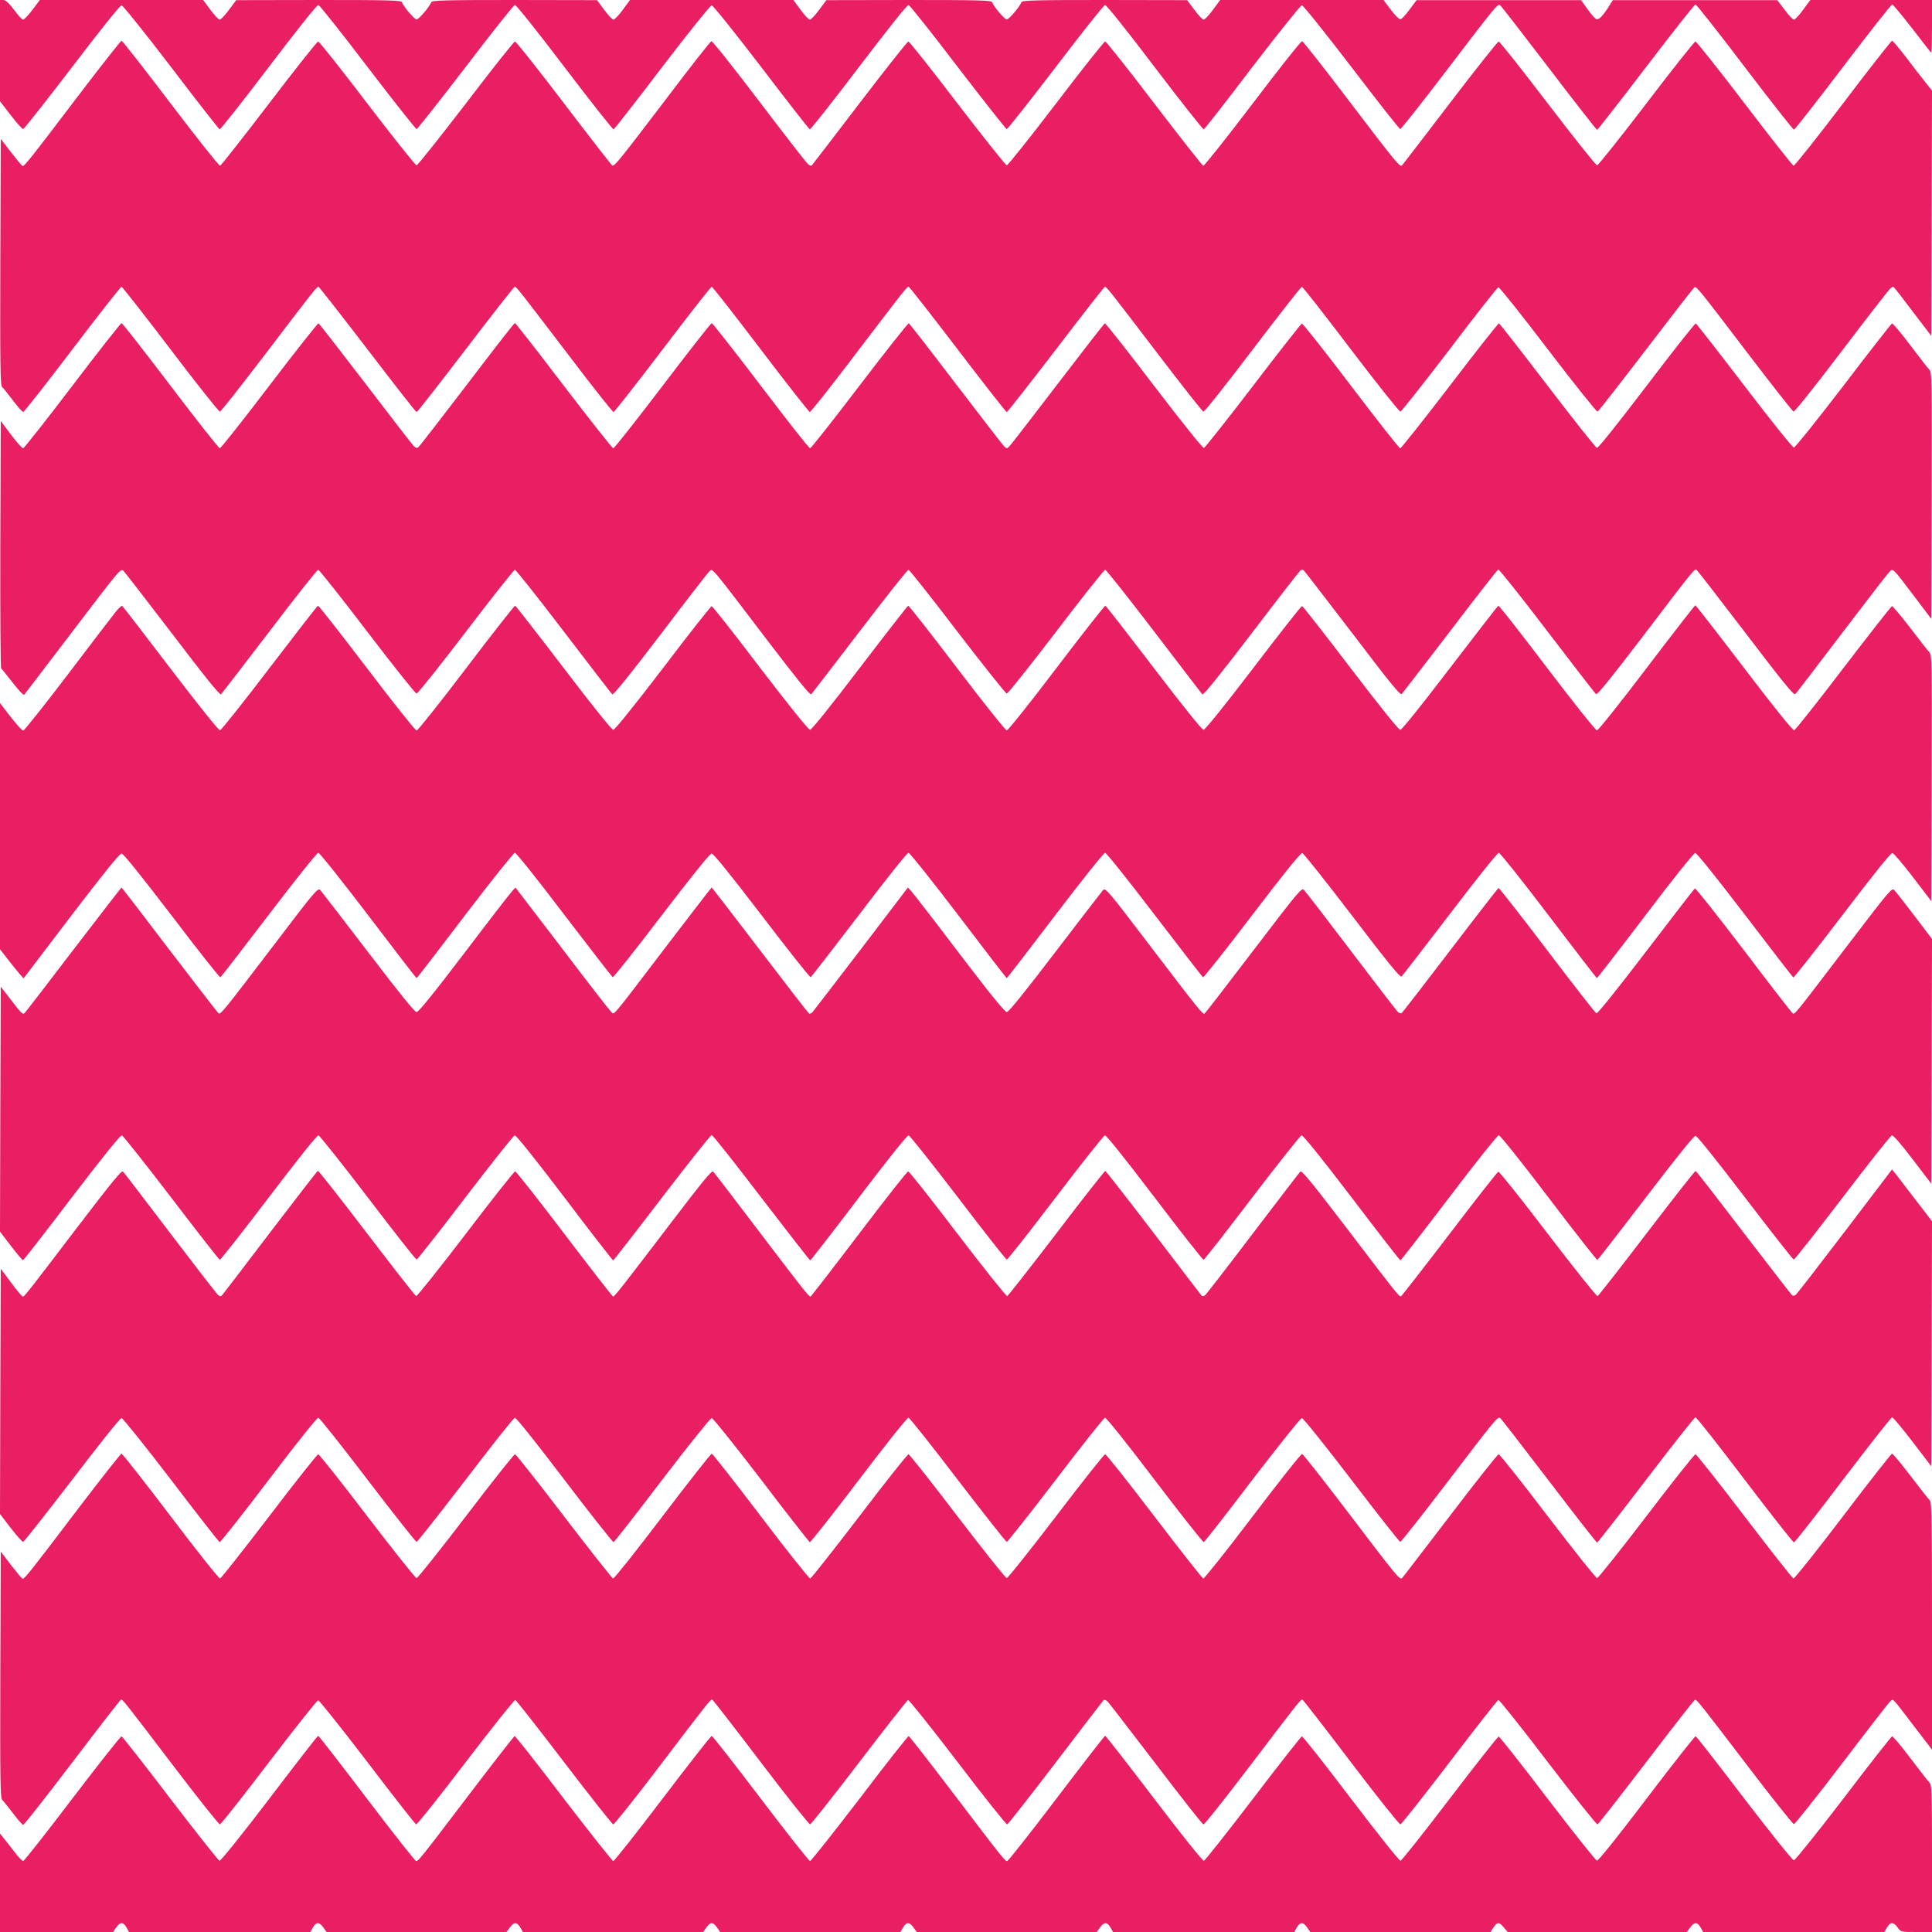
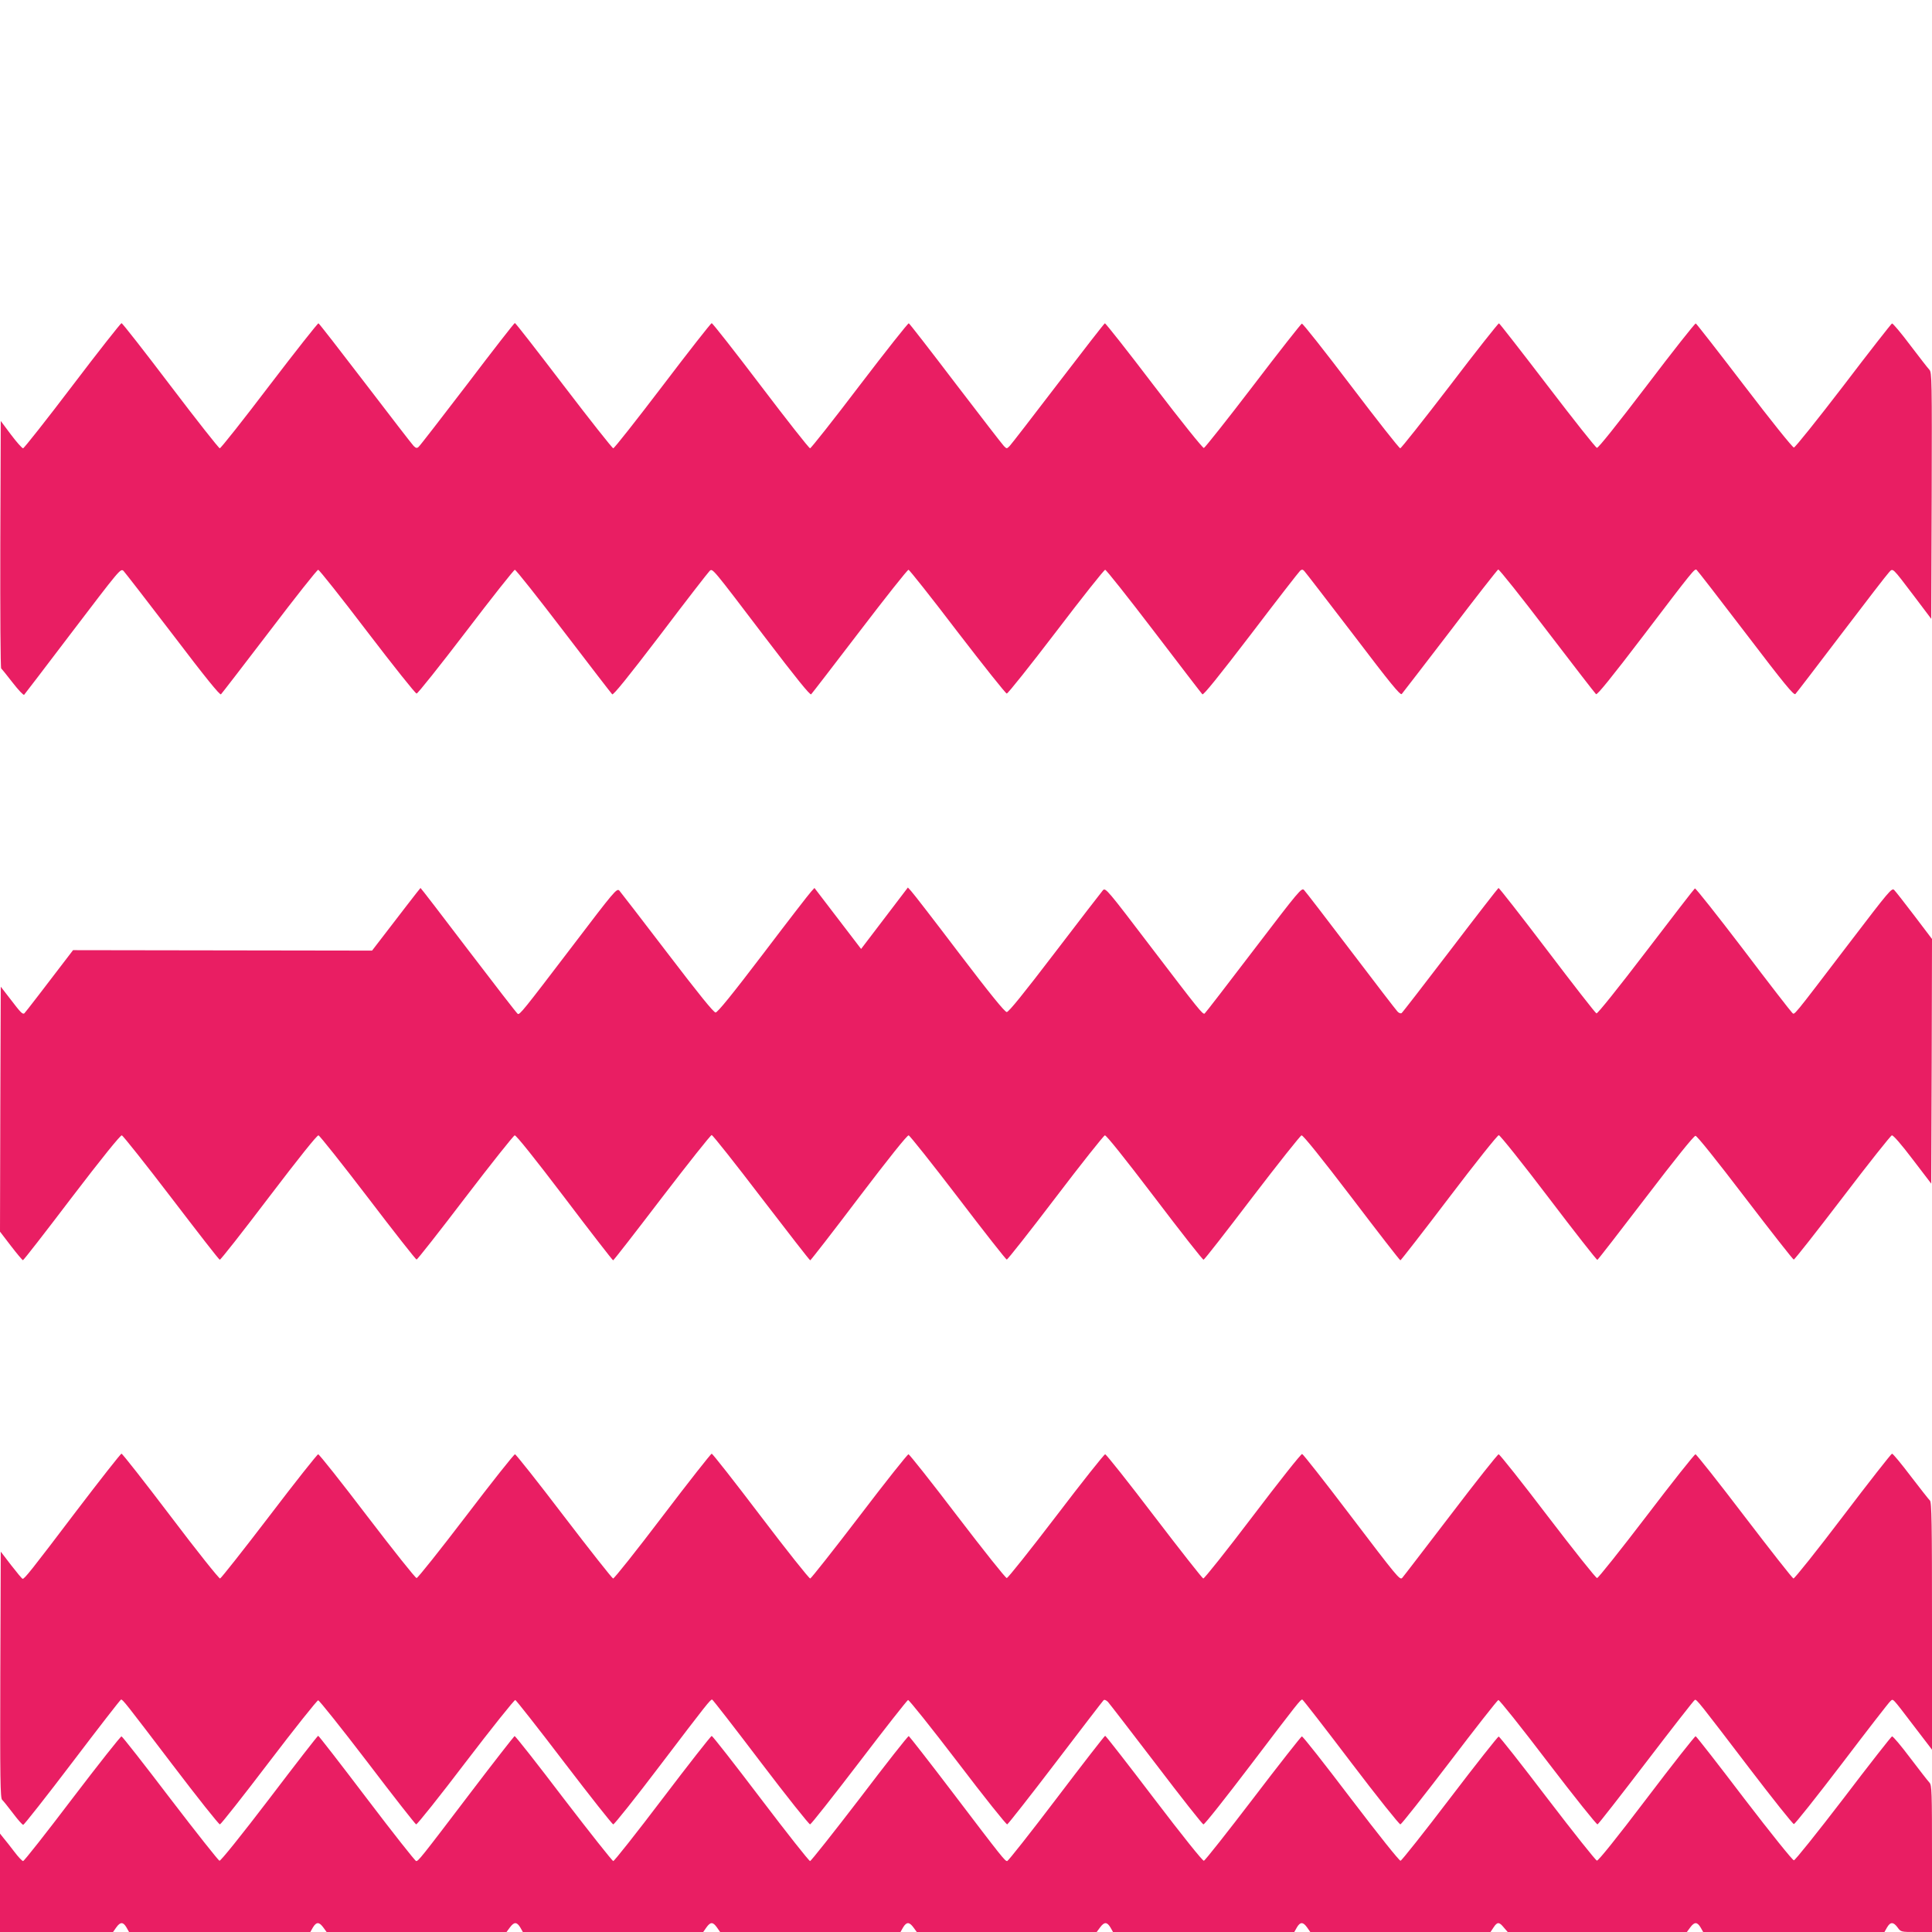
<svg xmlns="http://www.w3.org/2000/svg" version="1.0" width="1280pt" height="1280pt" viewBox="0 0 1280 1280" preserveAspectRatio="xMidYMid meet">
  <g transform="translate(0,1280) scale(0.1,-0.1)" fill="#e91e63" stroke="none">
-     <path d="M0 12465 l0 -336 71 -92 c39 -51 76 -92 82 -92 6 0 152 185 324 410 174 229 319 410 328 410 8 0 154 -181 328 -409 171 -225 317 -411 322 -413 6 -1 152 184 325 412 184 243 321 414 329 412 8 -1 155 -186 327 -412 172 -225 318 -410 324 -410 6 0 151 185 324 410 172 226 319 411 327 412 8 2 143 -167 329 -412 173 -228 320 -413 325 -412 6 2 151 188 322 413 172 225 320 409 328 409 8 0 156 -184 328 -409 171 -225 317 -411 322 -413 6 -1 152 184 325 412 186 245 321 414 329 412 8 -1 155 -186 327 -412 173 -225 318 -410 324 -410 6 0 152 185 324 410 172 226 319 411 327 412 8 2 146 -170 329 -412 173 -228 320 -413 325 -412 6 2 151 187 322 413 173 225 320 409 328 409 9 0 156 -184 329 -410 172 -225 317 -410 323 -410 6 0 145 176 308 390 318 417 337 441 353 431 6 -3 151 -191 323 -416 172 -226 316 -410 320 -410 4 0 150 187 324 415 174 228 321 415 328 415 7 0 154 -187 327 -415 173 -228 320 -414 325 -414 6 0 152 187 325 415 173 228 320 414 326 414 6 0 66 -72 134 -160 67 -88 124 -160 126 -160 2 0 4 79 4 175 l0 175 -403 0 -403 0 -48 -65 c-26 -36 -53 -65 -61 -65 -7 0 -35 29 -61 65 l-49 64 -545 0 -545 0 -23 -37 c-42 -67 -69 -95 -86 -89 -9 4 -35 33 -58 66 l-43 60 -545 0 -545 0 -46 -62 c-25 -34 -52 -63 -60 -65 -8 -1 -37 26 -64 63 l-49 65 -541 0 -541 0 -48 -65 c-26 -36 -54 -65 -62 -65 -7 0 -35 29 -61 65 l-48 64 -546 1 c-470 0 -548 -2 -552 -15 -12 -31 -83 -114 -97 -114 -14 0 -85 83 -97 114 -4 13 -82 15 -552 15 l-546 -1 -48 -64 c-26 -36 -54 -65 -61 -65 -8 0 -36 29 -62 65 l-48 65 -541 0 -541 0 -48 -65 c-26 -36 -54 -65 -62 -65 -7 0 -35 29 -61 65 l-48 64 -546 1 c-470 0 -548 -2 -552 -15 -12 -31 -83 -114 -97 -114 -14 0 -85 83 -97 114 -4 13 -82 15 -552 15 l-546 -1 -48 -64 c-26 -36 -54 -65 -61 -65 -8 0 -36 29 -62 65 l-48 65 -541 0 -541 0 -49 -65 c-27 -36 -55 -65 -62 -65 -7 0 -34 29 -60 65 -34 45 -55 64 -70 65 l-23 0 0 -335z" />
-     <path d="M505 12148 c-301 -397 -342 -448 -355 -448 -4 0 -38 41 -76 90 l-69 90 -3 -816 c-2 -683 0 -819 12 -828 7 -6 39 -46 71 -88 32 -43 63 -78 69 -77 6 0 153 187 326 415 173 228 319 414 325 414 5 0 152 -187 325 -415 173 -228 320 -413 327 -412 7 1 139 169 294 372 323 425 347 455 359 455 4 0 150 -187 325 -415 174 -228 320 -415 325 -415 5 0 151 187 325 415 174 228 320 415 325 415 12 0 23 -15 365 -463 153 -202 284 -367 290 -367 5 1 152 187 325 415 173 228 319 415 325 415 6 0 152 -187 325 -415 173 -228 320 -414 325 -415 6 0 137 165 290 367 341 448 353 463 365 463 5 0 151 -187 325 -415 174 -228 320 -415 325 -415 5 0 151 187 326 415 174 228 320 415 324 415 12 0 37 -33 359 -455 155 -203 287 -371 294 -372 7 -2 154 184 327 412 173 228 320 415 325 415 6 0 152 -187 325 -415 173 -228 321 -413 328 -412 7 1 153 186 325 411 171 226 317 411 324 413 6 2 154 -183 328 -412 175 -229 323 -414 329 -412 6 2 151 188 323 413 171 224 315 410 320 411 14 5 31 -16 348 -432 163 -214 302 -391 308 -392 7 -2 149 177 316 397 167 220 313 408 323 417 19 17 21 17 36 -3 10 -11 67 -86 127 -165 l110 -144 3 813 2 812 -42 53 c-24 29 -81 103 -128 165 -47 61 -89 112 -95 112 -5 -1 -152 -187 -325 -416 -173 -228 -321 -413 -327 -412 -7 2 -154 188 -325 413 -172 226 -319 410 -325 410 -7 0 -153 -184 -325 -410 -172 -225 -319 -410 -327 -410 -8 0 -155 185 -327 410 -172 226 -318 410 -325 410 -6 0 -151 -182 -321 -405 -170 -223 -313 -409 -319 -415 -14 -14 -33 8 -354 430 -163 215 -302 391 -308 392 -7 2 -154 -184 -327 -412 -173 -228 -321 -414 -328 -413 -7 2 -153 188 -325 413 -172 226 -318 410 -325 410 -7 0 -153 -184 -325 -410 -172 -225 -319 -410 -327 -410 -7 0 -154 185 -327 410 -172 226 -318 410 -325 410 -6 0 -151 -183 -322 -407 -171 -224 -314 -410 -318 -414 -5 -4 -16 0 -26 10 -11 9 -156 196 -323 416 -167 220 -309 399 -316 397 -6 -1 -143 -175 -303 -387 -304 -399 -338 -442 -353 -437 -4 1 -149 187 -320 412 -172 226 -318 410 -325 410 -7 0 -153 -184 -325 -410 -173 -225 -320 -410 -327 -410 -8 0 -155 185 -327 410 -172 226 -318 410 -325 410 -7 0 -153 -184 -325 -410 -172 -225 -318 -411 -325 -413 -7 -1 -155 185 -328 413 -173 228 -319 415 -325 415 -5 0 -140 -172 -300 -382z" />
    <path d="M480 10245 c-173 -228 -321 -415 -327 -415 -7 0 -43 41 -80 90 l-68 91 -3 -818 c-1 -449 1 -819 6 -822 4 -3 39 -46 76 -94 38 -49 72 -85 76 -80 4 4 139 181 300 393 338 444 338 444 358 428 7 -7 154 -196 325 -420 221 -291 314 -405 321 -398 6 6 151 194 322 418 170 224 315 407 322 407 7 0 153 -184 325 -410 172 -225 319 -410 327 -410 8 0 155 185 327 410 172 226 318 410 324 410 7 0 152 -183 323 -407 171 -224 316 -412 322 -418 7 -7 102 110 321 397 170 225 317 414 325 421 20 16 12 26 367 -441 208 -273 298 -384 305 -377 6 6 151 194 322 418 171 224 316 407 323 407 6 0 152 -184 324 -410 173 -225 320 -410 327 -410 8 0 155 185 327 410 172 226 318 410 325 410 7 0 152 -183 323 -407 171 -224 315 -412 321 -418 7 -7 107 117 322 398 171 225 318 414 326 421 11 9 17 9 27 -2 8 -8 153 -197 324 -420 247 -325 312 -405 322 -395 6 7 151 195 321 417 169 223 313 406 318 408 6 2 152 -181 324 -407 172 -225 318 -414 324 -419 8 -7 103 111 315 389 329 433 338 443 351 435 5 -3 152 -193 326 -421 256 -336 319 -413 329 -402 7 7 144 186 305 398 161 212 302 395 315 408 27 29 18 38 166 -157 l114 -151 3 816 c2 765 1 816 -15 834 -10 10 -67 84 -128 164 -60 80 -114 144 -120 143 -5 -2 -151 -188 -322 -413 -175 -228 -320 -409 -328 -409 -9 0 -154 181 -328 409 -172 225 -317 411 -322 413 -6 1 -152 -184 -325 -412 -196 -257 -321 -414 -330 -412 -8 1 -155 187 -327 412 -172 225 -317 411 -322 413 -4 1 -151 -184 -325 -413 -175 -228 -323 -415 -329 -415 -7 0 -154 187 -327 415 -173 228 -319 413 -325 411 -5 -1 -151 -186 -323 -412 -172 -225 -319 -410 -326 -412 -7 -2 -150 176 -331 413 -174 229 -321 415 -325 413 -5 -2 -144 -181 -310 -398 -166 -217 -310 -404 -321 -415 -19 -19 -19 -19 -38 0 -11 11 -155 198 -321 415 -165 217 -304 396 -309 398 -5 2 -152 -184 -326 -412 -174 -229 -322 -416 -328 -416 -7 0 -154 187 -327 415 -173 228 -319 414 -325 414 -5 0 -152 -187 -325 -415 -173 -227 -320 -414 -327 -414 -6 0 -154 187 -328 415 -174 228 -319 415 -324 415 -4 0 -146 -182 -315 -405 -170 -222 -315 -410 -323 -416 -11 -10 -18 -8 -33 7 -10 10 -154 197 -320 414 -166 217 -305 396 -310 398 -4 2 -151 -184 -325 -412 -174 -229 -322 -416 -329 -416 -6 0 -153 186 -326 414 -173 228 -319 415 -325 415 -5 0 -152 -186 -325 -414z" />
-     <path d="M763 8742 c-21 -26 -164 -213 -317 -415 -154 -202 -285 -367 -292 -367 -8 0 -45 41 -84 91 l-70 91 0 -816 0 -815 52 -67 c29 -37 64 -81 78 -97 l26 -29 315 414 c213 279 321 413 334 413 12 0 120 -134 333 -412 172 -227 318 -411 322 -408 5 3 149 190 321 415 184 242 319 410 328 410 9 -1 154 -183 331 -415 173 -228 317 -415 320 -415 3 0 147 187 320 415 176 231 322 414 331 415 9 0 146 -171 327 -410 172 -225 316 -411 321 -414 5 -3 150 180 323 407 209 273 321 412 333 412 12 0 124 -139 333 -412 173 -227 318 -410 323 -407 5 3 149 189 321 414 181 239 318 410 327 410 9 -1 155 -184 331 -415 173 -228 317 -415 320 -415 3 0 147 187 320 415 177 232 322 414 331 415 9 0 144 -169 328 -410 172 -225 317 -412 321 -415 4 -3 151 182 325 411 214 281 322 414 333 412 9 -2 157 -189 330 -415 234 -307 318 -410 327 -403 7 6 151 193 321 415 173 228 315 405 324 405 8 0 157 -187 330 -415 173 -228 317 -415 320 -415 3 0 147 186 320 414 177 234 322 415 331 415 10 1 140 -162 329 -409 172 -226 317 -413 321 -416 4 -2 150 183 324 411 221 290 322 415 333 413 9 -2 71 -74 137 -161 l120 -157 3 814 c2 808 2 814 -18 838 -12 12 -69 86 -128 163 -59 77 -112 139 -117 139 -6 -1 -150 -186 -322 -410 -171 -225 -318 -410 -326 -412 -10 -2 -131 149 -332 412 -174 229 -320 416 -323 416 -4 -1 -149 -187 -322 -415 -173 -228 -322 -415 -330 -414 -8 0 -157 186 -330 414 -173 228 -318 414 -323 412 -4 -1 -148 -187 -320 -412 -198 -259 -319 -410 -330 -410 -11 0 -132 151 -330 410 -172 226 -316 410 -321 410 -5 0 -150 -184 -322 -410 -193 -253 -320 -410 -330 -410 -11 0 -137 157 -330 410 -172 225 -316 411 -321 412 -4 1 -150 -184 -323 -412 -173 -228 -322 -415 -330 -414 -8 0 -157 186 -330 414 -173 228 -319 414 -323 412 -4 -1 -149 -187 -321 -412 -193 -254 -319 -410 -329 -410 -11 0 -136 156 -330 409 -171 226 -317 410 -322 410 -5 0 -151 -184 -322 -410 -194 -253 -319 -409 -330 -409 -10 0 -136 156 -329 410 -172 225 -317 411 -321 412 -4 2 -150 -184 -323 -412 -173 -228 -322 -415 -330 -415 -8 0 -157 187 -330 415 -173 228 -319 413 -323 412 -5 -1 -149 -187 -321 -412 -172 -226 -319 -411 -328 -413 -9 -2 -130 149 -328 408 -172 226 -316 413 -321 416 -4 2 -25 -17 -46 -44z" />
-     <path d="M484 6505 c-174 -228 -319 -417 -323 -419 -12 -7 -24 5 -91 93 l-65 84 -3 -811 -2 -812 72 -94 c40 -52 76 -95 80 -95 4 -1 149 186 323 415 200 262 323 414 332 412 8 -2 155 -187 327 -412 172 -225 316 -411 322 -412 5 -2 151 184 324 412 201 264 320 413 330 412 8 -2 156 -188 328 -413 172 -226 317 -410 322 -410 5 0 150 184 322 410 172 225 320 411 328 413 10 1 130 -149 330 -412 173 -229 318 -415 322 -416 4 0 149 187 323 415 175 228 323 415 330 415 7 0 155 -187 329 -415 175 -228 320 -415 324 -415 4 1 149 187 322 416 200 263 320 413 330 412 8 -2 156 -188 328 -413 172 -226 317 -410 322 -410 6 0 151 184 323 410 171 225 319 411 327 413 10 1 129 -148 330 -412 173 -228 319 -414 324 -412 6 1 151 187 322 412 172 225 319 410 327 412 10 2 133 -151 332 -412 174 -229 319 -416 323 -416 4 1 149 187 322 415 173 228 322 415 330 414 8 0 157 -186 330 -414 173 -228 319 -414 323 -412 4 1 148 187 320 412 193 253 319 410 330 410 10 0 136 -157 329 -410 172 -225 317 -410 322 -410 6 0 151 185 323 410 172 226 319 411 327 413 9 2 63 -60 138 -159 l123 -161 3 810 2 811 -116 153 c-64 84 -124 161 -134 171 -16 17 -30 0 -301 -355 -387 -507 -358 -472 -376 -457 -8 7 -155 196 -325 421 -171 224 -314 405 -319 402 -5 -3 -150 -191 -324 -419 -184 -241 -321 -412 -328 -409 -7 2 -154 191 -327 419 -173 228 -318 413 -322 412 -3 -1 -147 -186 -319 -412 -172 -225 -317 -413 -323 -417 -6 -4 -18 0 -27 10 -9 9 -148 190 -309 402 -161 212 -300 393 -310 403 -16 18 -31 0 -334 -397 -174 -228 -320 -418 -325 -421 -13 -7 -34 19 -361 448 -280 368 -295 386 -312 370 -9 -10 -152 -196 -318 -413 -210 -275 -307 -395 -320 -395 -13 0 -109 118 -316 390 -163 215 -306 400 -318 412 l-21 23 -310 -407 c-171 -223 -316 -412 -323 -420 -8 -7 -18 -11 -22 -8 -5 3 -151 192 -325 420 -174 228 -318 415 -320 415 -2 0 -133 -170 -291 -377 -382 -501 -353 -467 -374 -448 -10 9 -157 198 -326 421 l-309 404 -21 -23 c-12 -12 -155 -197 -318 -412 -207 -272 -303 -390 -316 -390 -13 0 -110 120 -320 395 -166 217 -309 403 -318 413 -17 16 -33 -3 -312 -370 -327 -429 -348 -455 -361 -447 -5 2 -151 191 -325 419 -173 228 -317 415 -319 415 -2 0 -146 -187 -321 -415z" />
-     <path d="M519 4678 c-345 -453 -357 -468 -368 -468 -5 0 -40 41 -77 92 l-69 92 -3 -812 -2 -813 71 -92 c39 -51 76 -92 82 -92 6 0 151 185 324 410 173 227 319 410 328 410 8 0 155 -183 328 -409 171 -225 317 -411 322 -413 6 -1 152 184 325 412 184 243 321 414 329 412 8 -1 155 -186 327 -412 172 -225 318 -410 324 -410 6 0 151 185 324 410 172 226 319 411 327 412 8 2 143 -167 329 -412 173 -228 320 -413 325 -412 6 2 151 188 322 413 172 225 320 409 328 409 8 0 156 -184 328 -409 171 -225 317 -411 322 -413 6 -1 152 184 325 412 185 244 321 414 329 412 8 -1 155 -186 327 -412 173 -225 318 -410 324 -410 6 0 152 185 324 410 172 226 319 411 327 412 8 2 146 -171 329 -412 173 -228 320 -413 325 -412 6 2 151 187 322 413 173 225 320 409 328 409 9 0 156 -184 329 -410 172 -225 317 -410 323 -410 6 0 145 176 308 390 318 417 337 441 353 431 6 -3 151 -191 323 -416 172 -226 316 -410 320 -410 4 0 150 187 324 415 174 228 321 415 328 415 7 0 154 -187 327 -415 173 -228 320 -414 325 -414 6 0 152 187 325 415 173 228 320 414 326 414 6 0 67 -73 135 -162 l124 -162 3 811 2 812 -106 138 c-58 76 -118 153 -132 172 l-27 33 -311 -409 c-171 -224 -318 -414 -325 -420 -8 -7 -19 -9 -25 -5 -6 4 -150 191 -322 415 -171 224 -314 409 -318 409 -5 1 -150 -185 -324 -412 -173 -227 -320 -415 -326 -417 -6 -2 -154 183 -329 412 -174 229 -322 414 -328 412 -7 -2 -153 -188 -324 -413 -172 -225 -316 -410 -321 -412 -13 -4 -29 17 -352 441 -242 317 -306 395 -315 385 -7 -7 -148 -191 -314 -409 -166 -219 -308 -403 -317 -410 -9 -7 -18 -8 -23 -3 -5 5 -148 193 -319 417 -171 224 -315 408 -319 409 -4 1 -150 -184 -323 -412 -174 -227 -321 -415 -327 -417 -6 -2 -154 183 -328 411 -174 229 -322 416 -328 415 -7 0 -154 -187 -327 -415 -173 -228 -317 -414 -320 -414 -12 0 -47 44 -340 430 -161 212 -298 391 -305 398 -9 10 -67 -61 -280 -340 -320 -420 -373 -488 -383 -488 -4 0 -149 186 -322 414 -173 228 -320 415 -327 415 -6 1 -154 -186 -328 -415 -174 -228 -322 -413 -328 -411 -6 2 -153 190 -327 418 -174 228 -319 413 -324 412 -4 -1 -147 -186 -318 -410 -170 -224 -314 -412 -319 -417 -5 -5 -14 -4 -23 3 -9 7 -151 191 -317 409 -166 219 -307 403 -314 410 -9 10 -69 -63 -296 -360z" />
+     <path d="M484 6505 c-174 -228 -319 -417 -323 -419 -12 -7 -24 5 -91 93 l-65 84 -3 -811 -2 -812 72 -94 c40 -52 76 -95 80 -95 4 -1 149 186 323 415 200 262 323 414 332 412 8 -2 155 -187 327 -412 172 -225 316 -411 322 -412 5 -2 151 184 324 412 201 264 320 413 330 412 8 -2 156 -188 328 -413 172 -226 317 -410 322 -410 5 0 150 184 322 410 172 225 320 411 328 413 10 1 130 -149 330 -412 173 -229 318 -415 322 -416 4 0 149 187 323 415 175 228 323 415 330 415 7 0 155 -187 329 -415 175 -228 320 -415 324 -415 4 1 149 187 322 416 200 263 320 413 330 412 8 -2 156 -188 328 -413 172 -226 317 -410 322 -410 6 0 151 184 323 410 171 225 319 411 327 413 10 1 129 -148 330 -412 173 -228 319 -414 324 -412 6 1 151 187 322 412 172 225 319 410 327 412 10 2 133 -151 332 -412 174 -229 319 -416 323 -416 4 1 149 187 322 415 173 228 322 415 330 414 8 0 157 -186 330 -414 173 -228 319 -414 323 -412 4 1 148 187 320 412 193 253 319 410 330 410 10 0 136 -157 329 -410 172 -225 317 -410 322 -410 6 0 151 185 323 410 172 226 319 411 327 413 9 2 63 -60 138 -159 l123 -161 3 810 2 811 -116 153 c-64 84 -124 161 -134 171 -16 17 -30 0 -301 -355 -387 -507 -358 -472 -376 -457 -8 7 -155 196 -325 421 -171 224 -314 405 -319 402 -5 -3 -150 -191 -324 -419 -184 -241 -321 -412 -328 -409 -7 2 -154 191 -327 419 -173 228 -318 413 -322 412 -3 -1 -147 -186 -319 -412 -172 -225 -317 -413 -323 -417 -6 -4 -18 0 -27 10 -9 9 -148 190 -309 402 -161 212 -300 393 -310 403 -16 18 -31 0 -334 -397 -174 -228 -320 -418 -325 -421 -13 -7 -34 19 -361 448 -280 368 -295 386 -312 370 -9 -10 -152 -196 -318 -413 -210 -275 -307 -395 -320 -395 -13 0 -109 118 -316 390 -163 215 -306 400 -318 412 l-21 23 -310 -407 l-309 404 -21 -23 c-12 -12 -155 -197 -318 -412 -207 -272 -303 -390 -316 -390 -13 0 -110 120 -320 395 -166 217 -309 403 -318 413 -17 16 -33 -3 -312 -370 -327 -429 -348 -455 -361 -447 -5 2 -151 191 -325 419 -173 228 -317 415 -319 415 -2 0 -146 -187 -321 -415z" />
    <path d="M505 2788 c-301 -397 -342 -448 -355 -448 -4 0 -38 41 -76 90 l-69 90 -3 -816 c-2 -683 0 -819 12 -828 7 -6 39 -46 71 -88 32 -43 63 -78 69 -78 6 1 153 187 326 415 173 228 318 415 322 415 12 0 29 -22 338 -428 168 -221 311 -401 317 -399 7 1 153 186 325 412 172 226 319 410 326 410 7 0 154 -184 326 -409 171 -225 317 -411 323 -413 6 -2 154 183 328 412 175 229 323 414 329 412 6 -2 152 -187 324 -413 172 -225 318 -410 325 -411 6 -1 147 175 312 393 307 404 331 434 343 434 4 0 149 -187 322 -415 173 -228 321 -413 327 -412 7 1 153 186 325 411 172 226 318 411 324 413 6 2 154 -183 329 -412 174 -229 322 -414 328 -412 6 2 150 185 320 408 169 222 312 408 318 414 6 6 16 2 29 -10 10 -11 154 -198 320 -415 165 -217 306 -396 313 -397 7 -2 149 178 317 399 309 407 326 428 338 428 4 0 149 -187 322 -415 173 -228 321 -413 328 -412 7 1 153 186 325 411 171 225 317 411 324 413 6 2 154 -183 328 -412 175 -229 323 -414 329 -412 6 2 151 188 323 413 172 225 316 410 322 412 12 4 27 -15 361 -453 155 -203 288 -370 295 -370 7 0 150 180 318 400 167 220 312 407 321 414 20 17 7 31 155 -163 l121 -158 0 820 c0 680 -2 821 -14 831 -7 6 -64 79 -127 161 -63 83 -118 150 -124 149 -5 0 -152 -187 -325 -415 -173 -228 -321 -413 -328 -412 -7 2 -153 188 -325 413 -172 226 -318 410 -324 410 -7 0 -153 -184 -325 -410 -172 -225 -319 -410 -327 -410 -8 0 -155 185 -327 410 -172 226 -318 410 -325 410 -7 0 -151 -182 -320 -404 -170 -222 -313 -409 -319 -415 -16 -16 -31 3 -355 429 -163 215 -302 391 -308 392 -7 2 -154 -184 -327 -412 -173 -228 -321 -414 -328 -413 -7 2 -153 188 -325 413 -172 226 -318 410 -325 410 -7 0 -153 -184 -325 -410 -172 -225 -319 -410 -327 -410 -8 0 -155 185 -327 410 -172 226 -318 410 -324 410 -7 0 -153 -184 -325 -410 -172 -225 -319 -411 -326 -413 -7 -1 -155 185 -328 413 -173 228 -319 414 -325 414 -5 0 -152 -186 -325 -414 -173 -228 -321 -414 -328 -413 -7 2 -154 188 -326 413 -172 226 -318 410 -324 410 -7 0 -153 -184 -325 -410 -172 -225 -319 -410 -327 -410 -8 0 -155 185 -327 410 -172 226 -318 410 -325 410 -6 0 -152 -184 -324 -410 -172 -225 -319 -411 -326 -413 -7 -1 -155 184 -328 413 -173 228 -319 414 -325 414 -5 1 -140 -171 -300 -381z" />
    <path d="M480 885 c-173 -228 -320 -415 -327 -415 -6 0 -33 28 -59 63 -26 34 -58 75 -71 90 l-23 29 0 -326 0 -326 374 0 375 0 21 30 c27 38 46 38 68 0 l17 -30 600 0 601 0 17 30 c23 38 41 38 69 0 l22 -30 596 0 596 0 22 30 c28 38 46 38 69 0 l17 -30 597 0 598 0 21 30 c27 38 43 38 70 0 l21 -30 598 0 597 0 17 30 c23 38 41 38 69 0 l22 -30 596 0 596 0 22 30 c28 38 46 38 69 0 l17 -30 601 0 600 0 17 30 c22 38 41 38 68 0 l21 -30 597 0 597 0 20 30 c25 38 37 38 68 0 l26 -30 593 0 594 0 22 30 c28 38 46 38 69 0 l17 -30 601 0 600 0 17 30 c22 38 42 38 70 0 22 -30 22 -30 125 -30 l103 0 0 485 c0 449 -1 487 -17 505 -10 10 -67 84 -128 164 -60 80 -114 144 -120 142 -5 -1 -151 -187 -322 -412 -178 -232 -320 -409 -328 -409 -9 0 -151 177 -329 409 -171 225 -316 411 -322 413 -5 1 -151 -184 -324 -412 -197 -260 -321 -414 -330 -412 -8 1 -156 187 -328 412 -172 226 -317 410 -323 410 -5 0 -151 -184 -323 -410 -172 -226 -319 -411 -327 -413 -8 -1 -144 169 -329 412 -173 228 -319 414 -325 412 -5 -1 -151 -186 -323 -412 -172 -225 -318 -410 -326 -412 -8 -2 -141 164 -330 412 -174 229 -320 416 -324 416 -4 0 -149 -187 -322 -415 -173 -228 -320 -414 -327 -415 -15 0 -27 14 -362 455 -155 204 -286 371 -290 373 -5 2 -151 -184 -325 -413 -175 -228 -323 -415 -329 -415 -7 0 -154 186 -327 414 -173 228 -319 415 -325 415 -5 0 -152 -187 -325 -415 -173 -228 -320 -414 -327 -414 -6 0 -154 187 -329 415 -174 229 -320 415 -325 413 -4 -2 -135 -169 -290 -373 -335 -441 -347 -455 -362 -455 -7 1 -154 187 -327 415 -173 228 -318 415 -322 415 -4 0 -149 -187 -323 -416 -187 -245 -323 -414 -331 -412 -7 2 -154 187 -326 412 -172 226 -317 411 -323 412 -5 2 -152 -184 -325 -411z" />
  </g>
</svg>